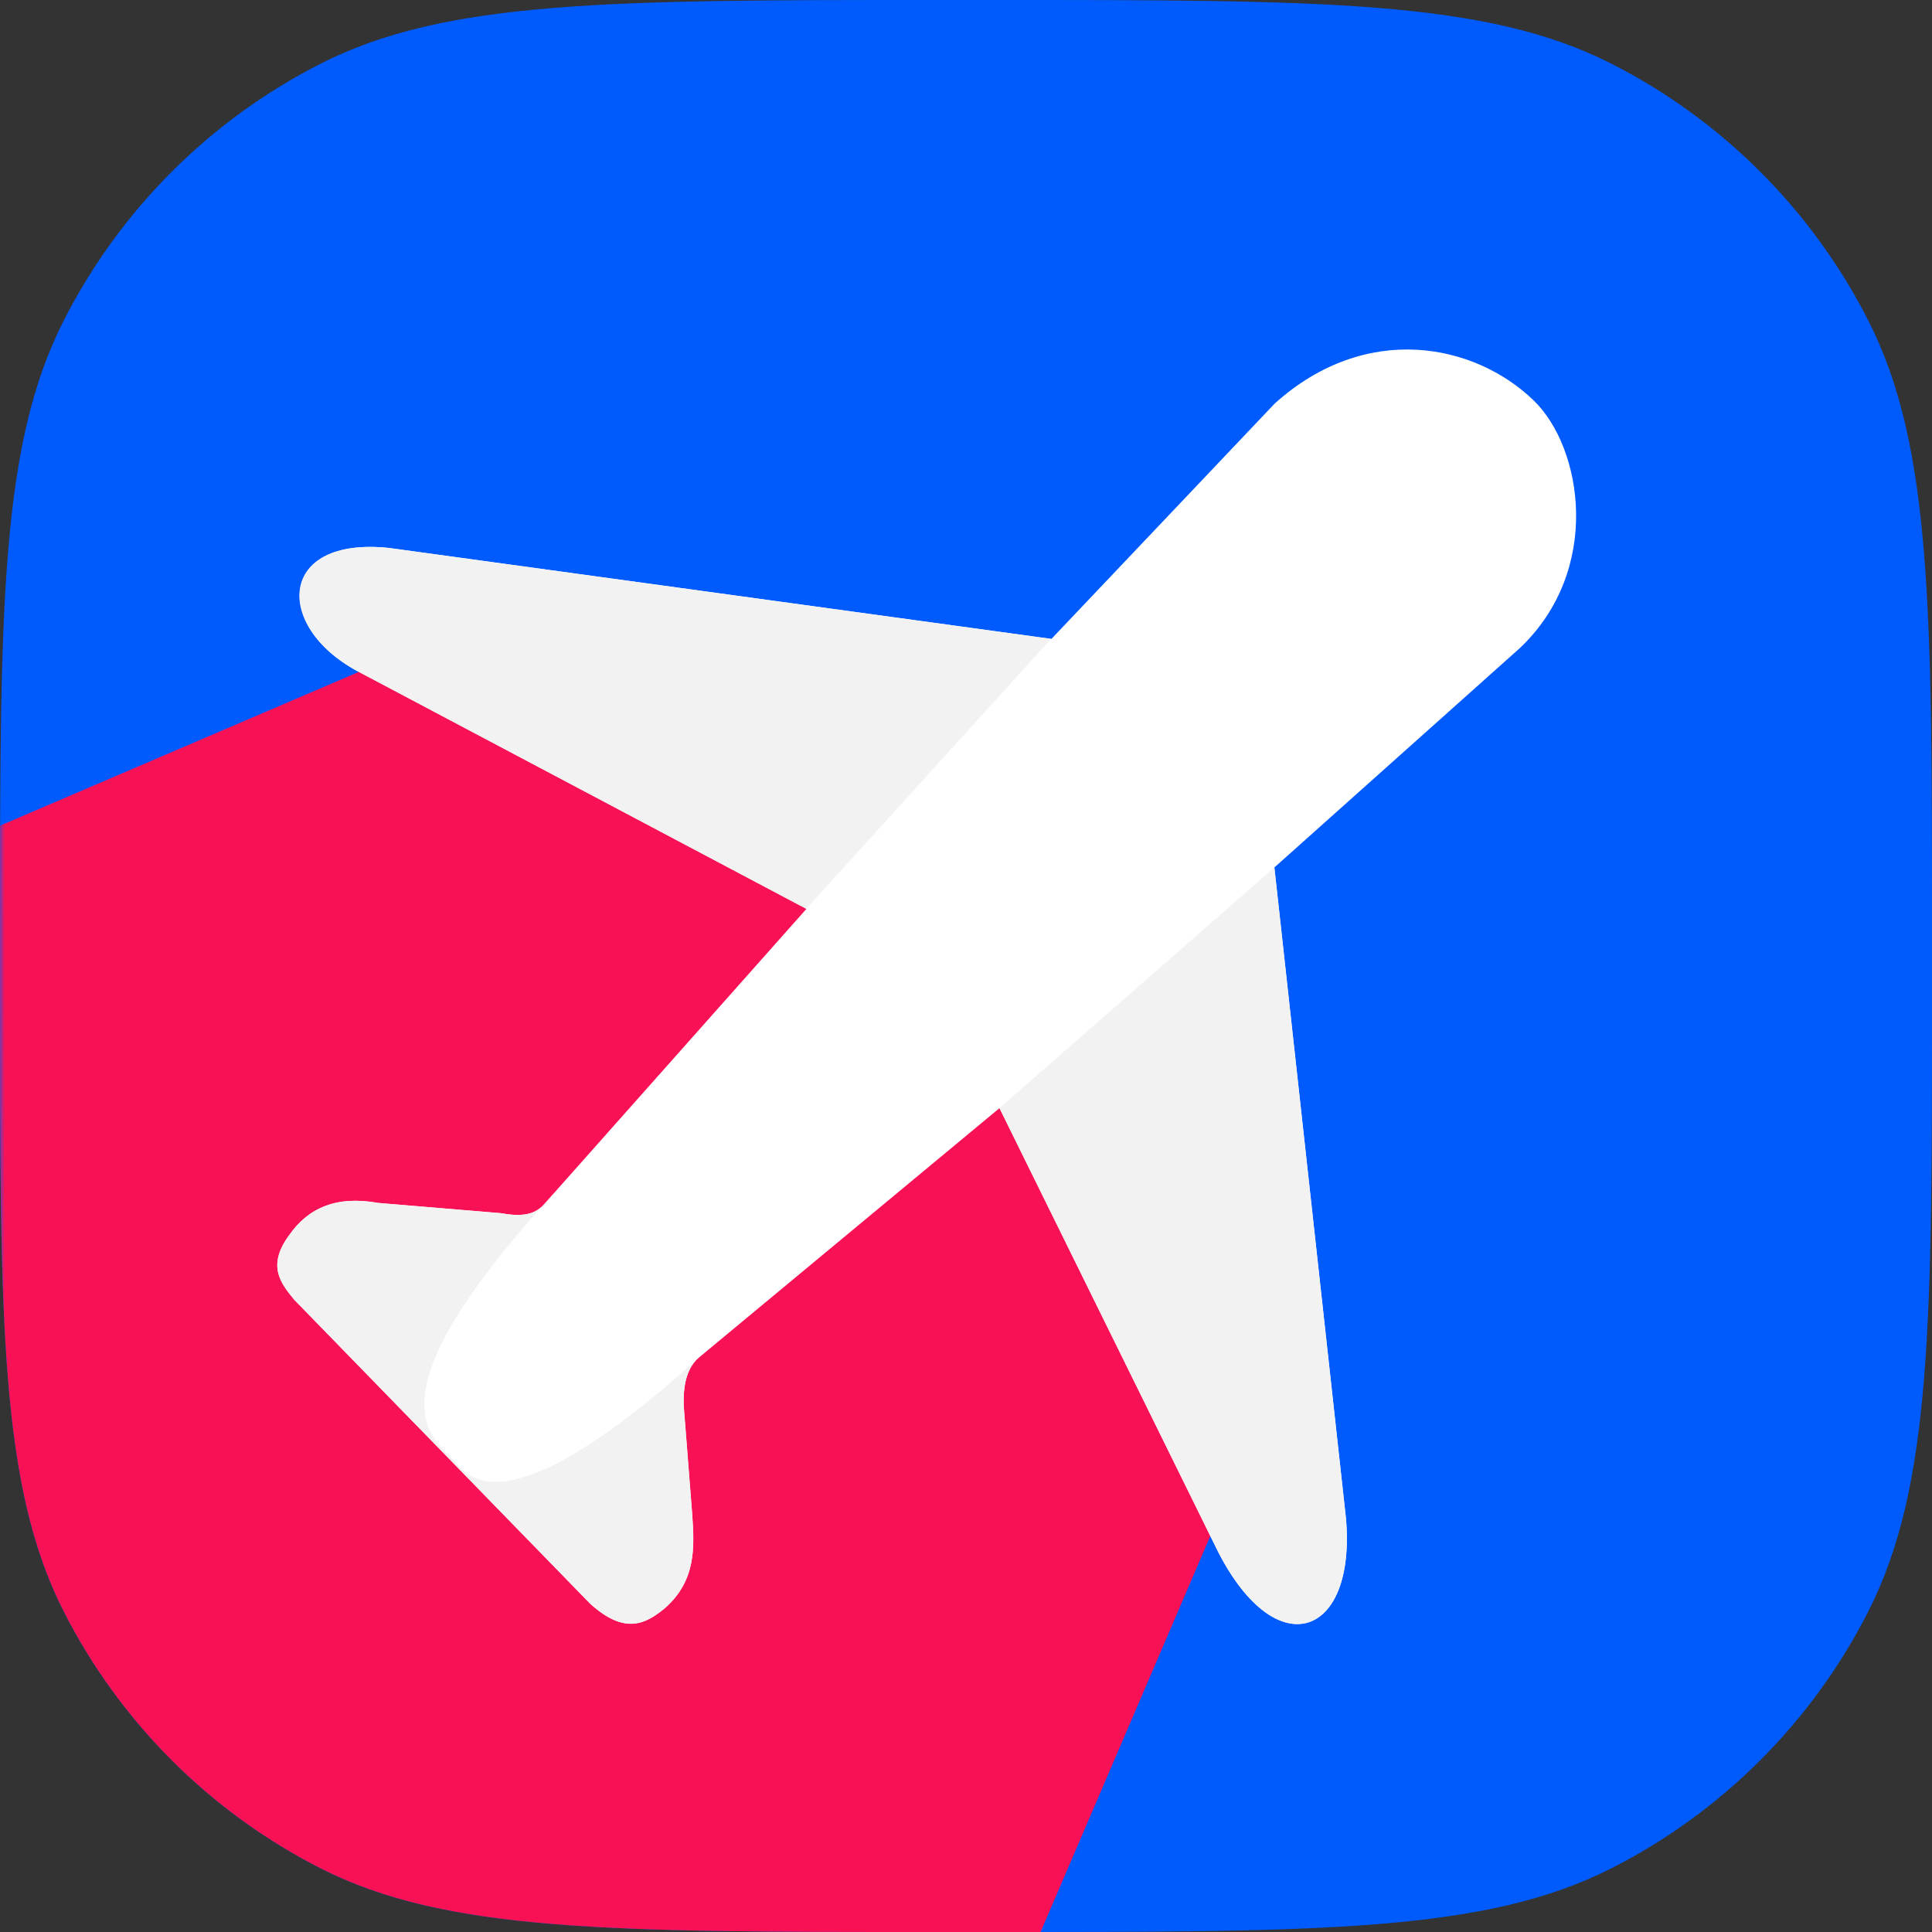
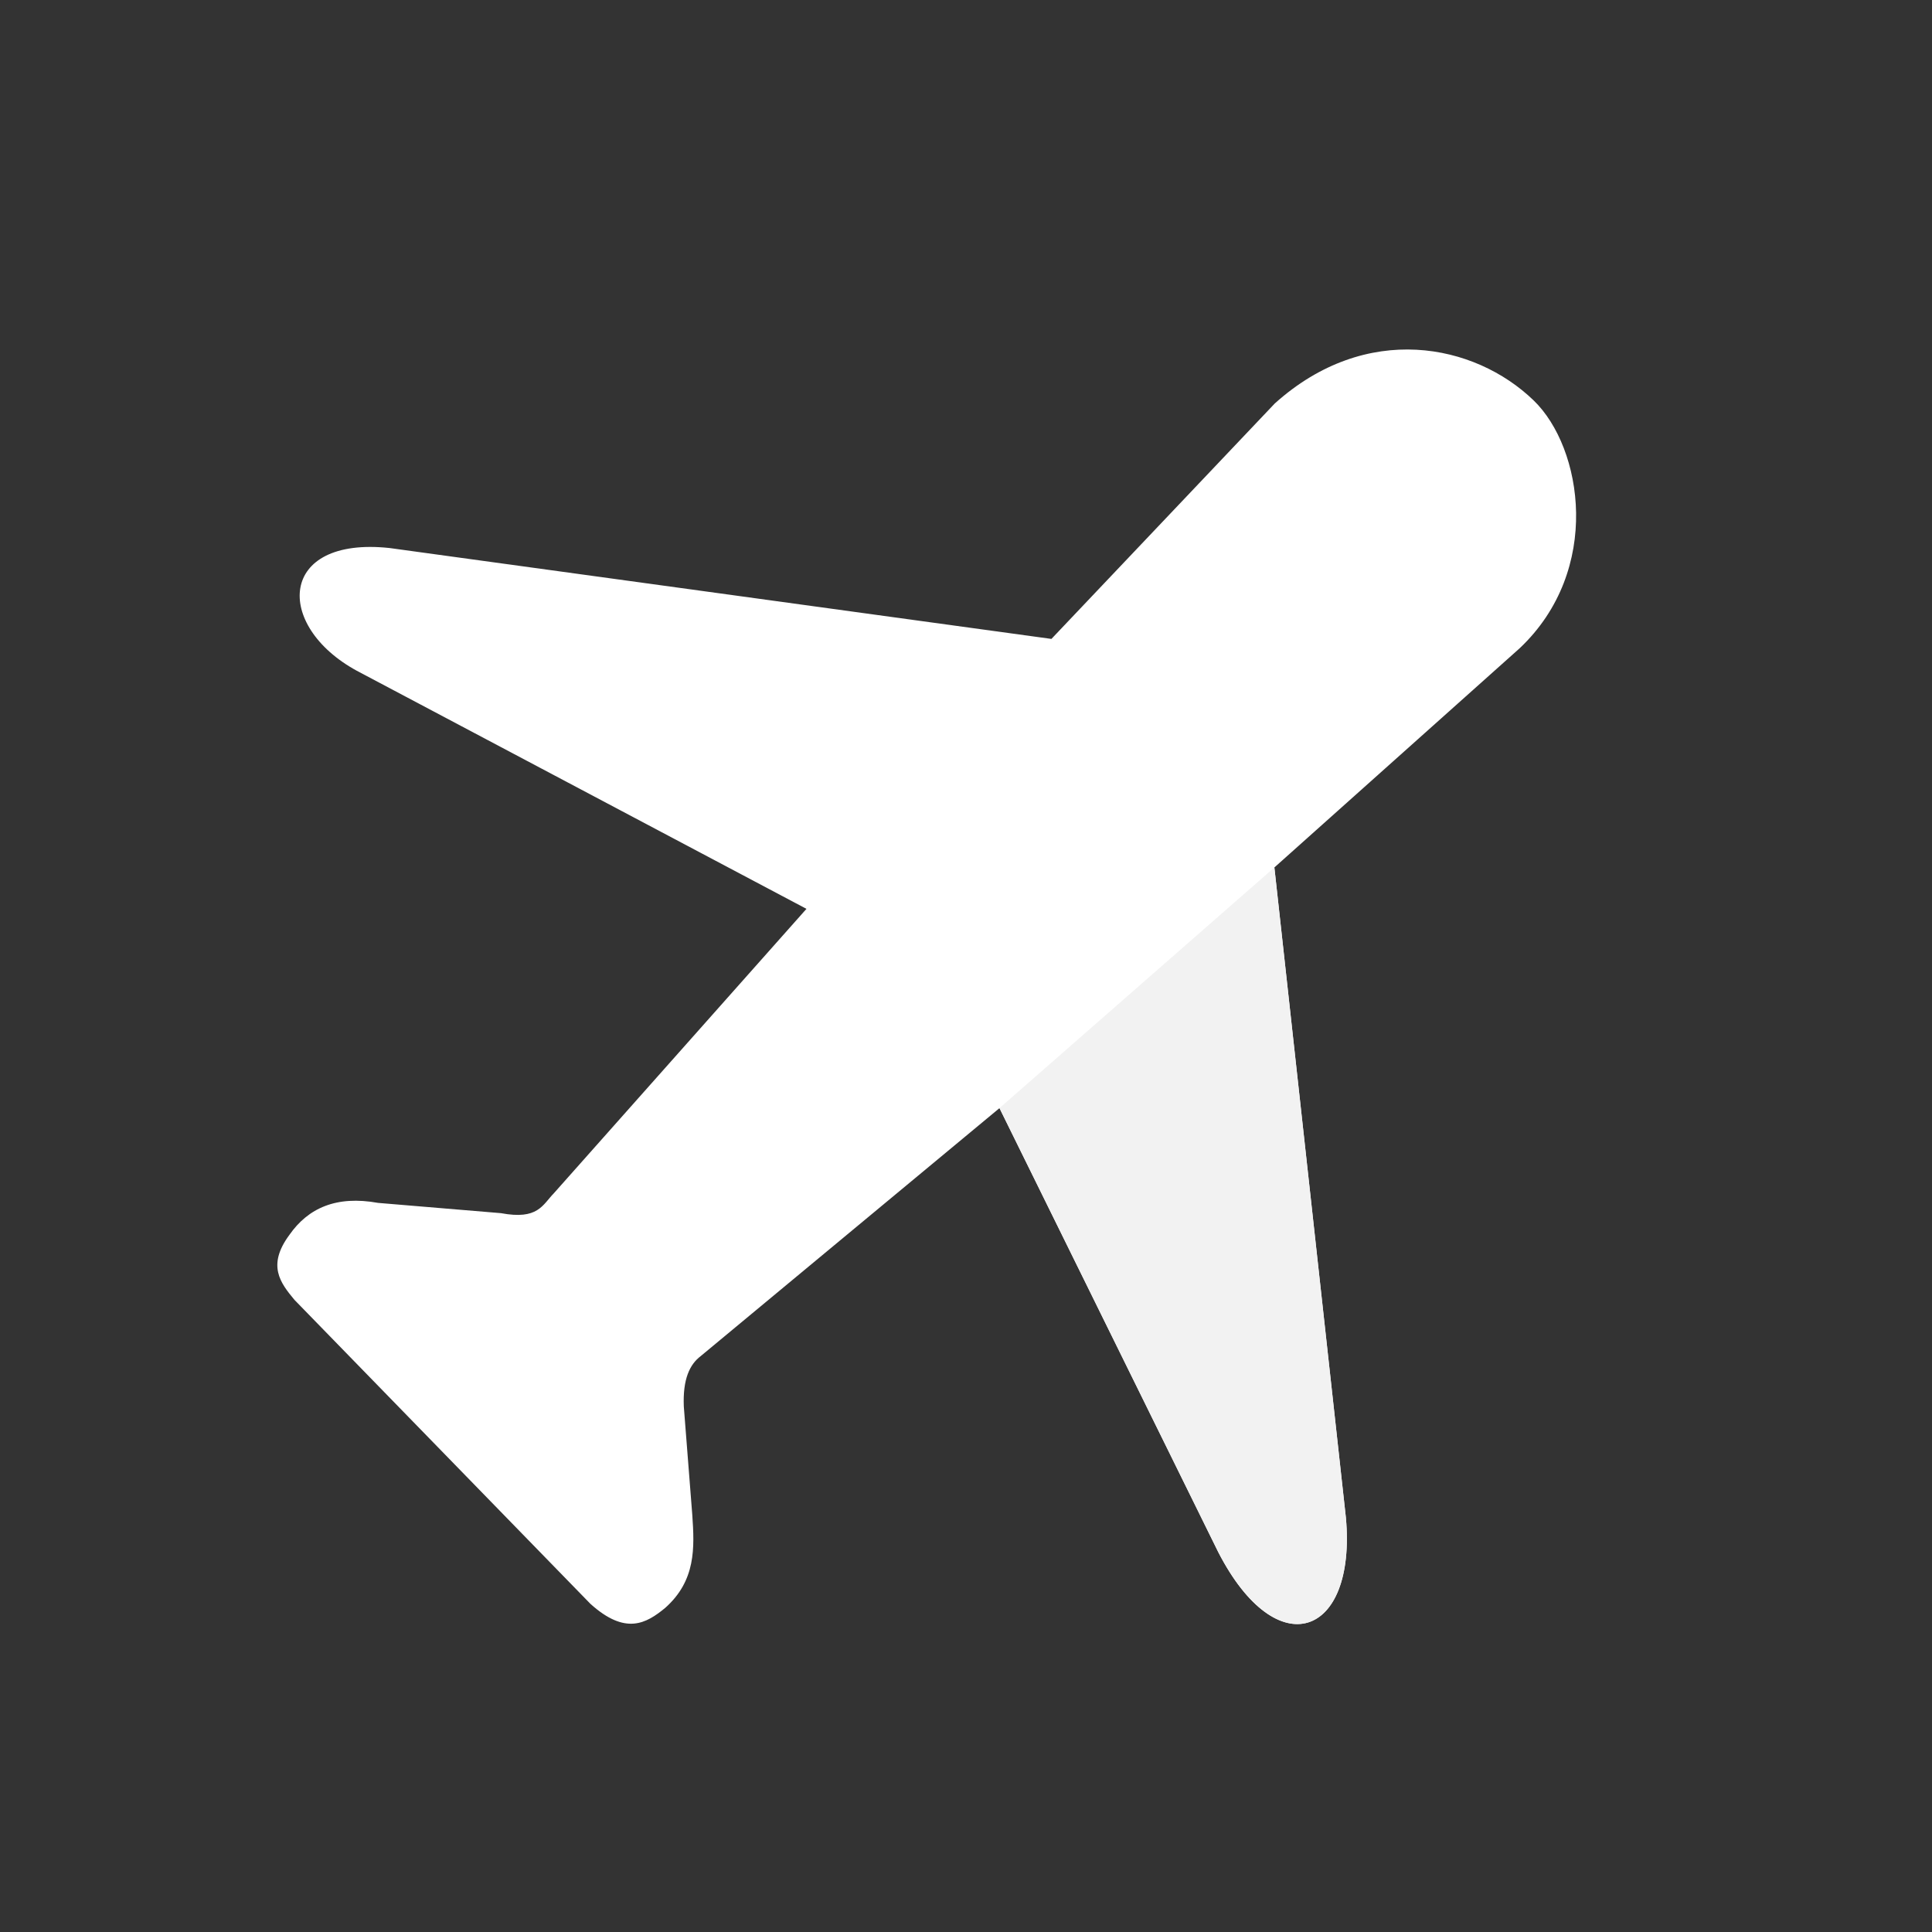
<svg xmlns="http://www.w3.org/2000/svg" width="200" height="200" viewBox="0 0 200 200" fill="none">
  <rect x="0" y="0" width="200" height="200" fill="#333333" stroke="none" />
-   <path d="M0 97.126C0 63.129 0 46.13 6.617 33.144C12.437 21.722 21.723 12.436 33.145 6.616C46.131 -0.001 63.13 -0.001 97.127 -0.001H102.873C136.872 -0.001 153.87 -0.001 166.855 6.616C178.278 12.436 187.565 21.722 193.385 33.144C200.001 46.13 200.001 63.129 200.001 97.126V102.874C200.001 136.871 200.001 153.869 193.385 166.856C187.565 178.277 178.278 187.564 166.855 193.384C153.87 200 136.872 200 102.873 200H97.127C63.13 200 46.131 200 33.145 193.384C21.723 187.564 12.437 178.277 6.617 166.856C0 153.869 0 136.871 0 102.872L0 97.126Z" fill="#005BFF" />
  <mask id="mask0_33_199" style="mask-type:luminance" maskUnits="userSpaceOnUse" x="0" y="-1" width="705" height="204">
-     <path d="M0 -0.625H704.501V202.84H0V-0.625Z" fill="white" />
-   </mask>
+     </mask>
  <g mask="url(#mask0_33_199)">
-     <path d="M39.715 68.454L0.013 85.469C0.002 89.121 -1.52588e-05 92.998 -1.52588e-05 97.129V102.875C-1.52588e-05 136.872 -1.45052e-05 153.871 6.617 166.856C12.437 178.279 21.723 187.565 33.145 193.385C46.131 200.002 63.13 200.002 97.127 200.002H102.875C104.534 200.002 106.141 200.002 107.72 200L126.783 155.522L100.934 91.582L39.715 68.454Z" fill="#F91155" />
-   </g>
+     </g>
  <path d="M131.969 41.763C141.435 33.259 152.657 35.547 158.767 41.456C163.839 46.359 165.885 59.014 157.314 67.109L131.922 89.8L139.327 157.128C140.431 169.465 132.187 172.494 126.11 160.67L103.465 114.714L72.533 140.386C71.397 141.25 70.674 142.765 70.787 145.593L71.666 156.833C71.898 160.229 72.053 163.613 68.854 166.455C66.901 168.061 64.758 169.307 61.121 166.031L30.482 134.561C29.012 132.791 27.625 130.99 29.959 127.834C31.898 125.061 34.812 123.739 39.142 124.523L51.86 125.586C55.697 126.302 56.146 124.749 57.351 123.508L83.485 94.084L36.929 69.433C28.378 64.772 28.776 55.494 40.332 56.732L108.843 66.14L131.969 41.763Z" fill="white" />
  <path d="M131.924 89.798L139.329 157.126C140.433 169.463 132.188 172.492 126.112 160.667L103.467 114.711L131.924 89.798Z" fill="#F2F2F2" />
-   <path d="M83.455 94.08L36.898 69.429C28.348 64.769 28.746 55.49 40.302 56.728L108.812 66.136C83.455 94.08 108.812 66.136 83.455 94.08Z" fill="#F2F2F2" />
-   <path d="M72.525 140.395C71.388 141.259 70.666 142.774 70.778 145.602L71.658 156.842C71.889 160.238 72.044 163.622 68.846 166.464C66.893 168.07 64.749 169.316 61.112 166.04L30.473 134.57C29.003 132.8 27.616 130.999 29.95 127.843C31.889 125.07 34.803 123.748 39.133 124.532L51.851 125.595C55.688 126.311 56.137 124.758 57.342 123.517C37.348 145.356 45.009 148.878 47.18 151.417C48.731 153.229 52.985 158.047 72.525 140.395Z" fill="#F2F2F2" />
</svg>